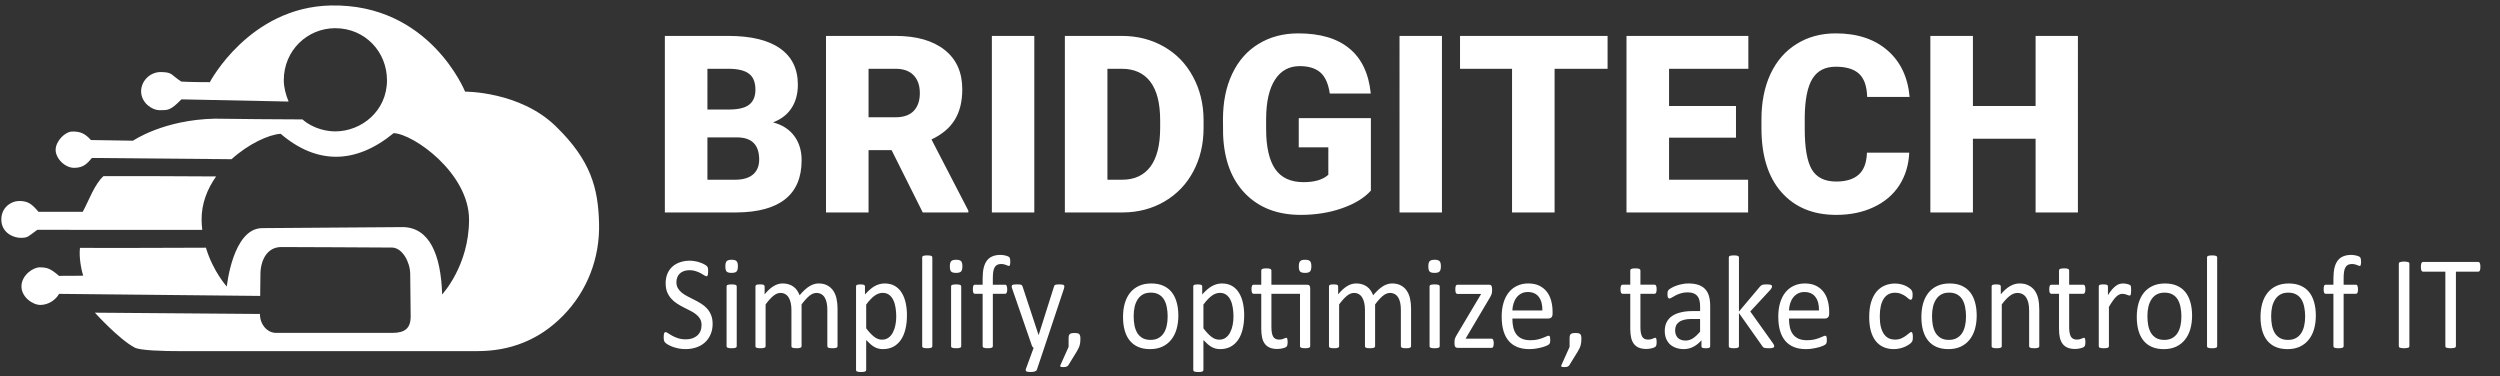
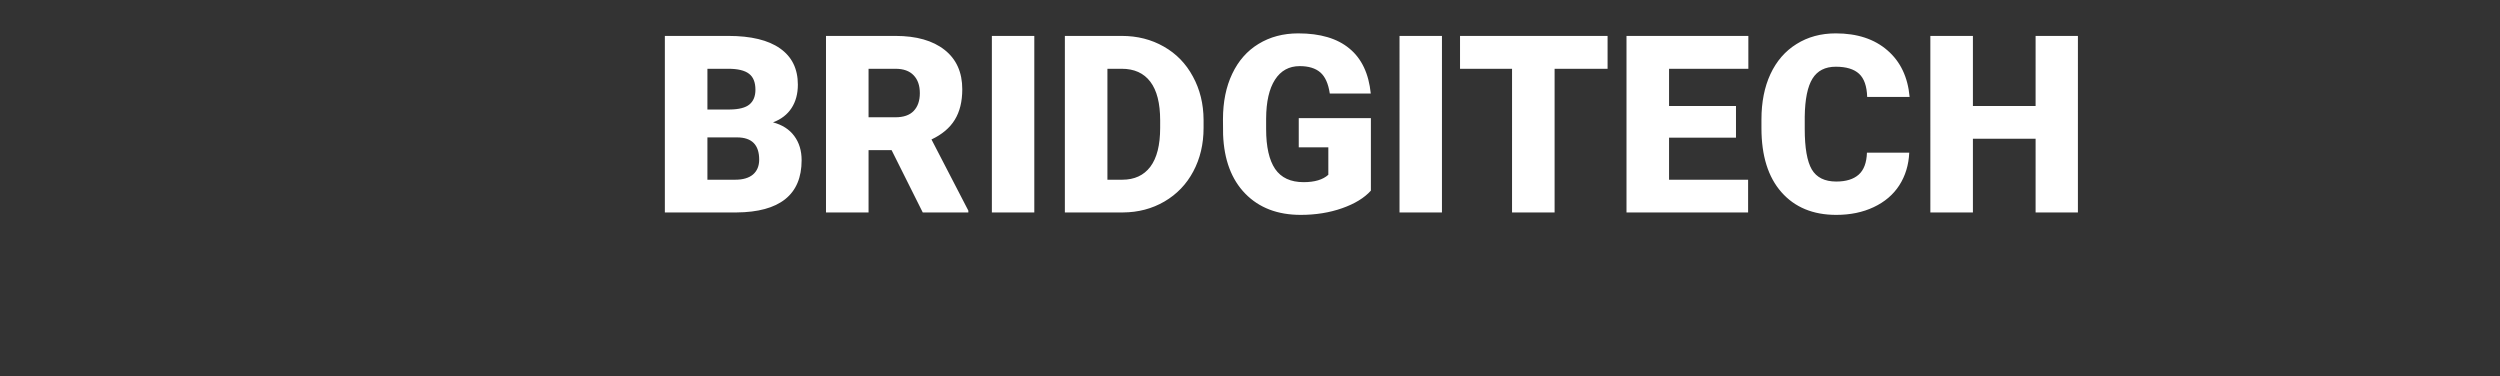
<svg xmlns="http://www.w3.org/2000/svg" xmlns:ns1="http://sodipodi.sourceforge.net/DTD/sodipodi-0.dtd" xmlns:ns2="http://www.inkscape.org/namespaces/inkscape" version="1.1" id="svg9" width="246" height="37" viewBox="0 0 246 37" ns1:docname="logowtagline-2024_246x37_R.svg" ns2:version="1.3.2 (091e20e, 2023-11-25, custom)" ns2:export-filename="logowtagline2024_264x43.png" ns2:export-xdpi="96" ns2:export-ydpi="96" xml:space="preserve">
  <rect x="0" y="0" width="246" height="37" fill="#333333" stroke="none" />
  <defs id="defs13">
    <linearGradient id="linearGradient1462" ns2:swatch="solid">
      <stop style="stop-color:#9d9d9d;stop-opacity:1;" offset="0" id="stop1460" />
    </linearGradient>
  </defs>
  <g ns2:groupmode="layer" id="layer2" ns2:label="cloud" style="display:inline;fill:#ffffff;fill-opacity:1" transform="translate(12.374,0.354)">
    <g id="g4124" transform="matrix(0.465,0,0,0.465,-33.653,-13.632)" style="fill:#ffffff;fill-opacity:1;stroke:none;stroke-width:1;stroke-dasharray:none">
-       <path id="path546" style="display:inline;fill:#ffffff;fill-opacity:1;stroke:none;stroke-width:1;stroke-linecap:butt;stroke-linejoin:miter;stroke-dasharray:none;stroke-opacity:0" d="m 115.798,29.713 c -17.307,0.346 -25.635,16.231 -25.635,16.231 0,0 -3.968,-1.91e-4 -6.023,-0.123 -2.24,-1.416 -1.765,-1.962 -4.245,-2.021 -2.48,-0.059 -4.371,2.026 -4.269,4.252 0.102,2.226 2.226,3.823 3.94,3.819 1.714,-0.004 2.226,0.112 4.587,-2.291 l 22.68,0.463 c -0.589,-1.429 -1.012,-2.961 -1.019,-4.51 0,-6.347 5.029,-11.013 10.878,-11.013 6.326,0 10.96,5.01 10.961,11.013 3.5e-4,6.524 -5.406,10.826 -10.961,10.826 -1.421,0 -4.426,-0.374 -6.934,-2.534 -5.494,-0.009 -13.364,-0.086 -18.52,-0.158 -10.929,0.23 -17.324,4.663 -17.324,4.663 L 65.013,58.189 c -1.362,-1.493 -2.355,-1.803 -3.916,-1.803 -1.561,0 -3.496,1.982 -3.561,3.799 -0.065,1.817 1.906,3.886 3.918,3.886 2.012,0 2.813,-0.977 3.754,-2.089 l 29.549,0.263 c 3.599,-3.257 7.873,-5.213 10.391,-5.378 7.623,6.501 15.811,6.508 23.922,-0.145 4.313,0.222 15.938,8.534 15.948,18.297 0.009,9.763 -5.695,15.839 -5.695,15.839 -0.255,-8.547 -2.749,-14.081 -8.187,-14.247 l -29.902,0.217 c -6.25,0.045 -7.476,12.366 -7.476,12.366 0,0 -2.899,-3.162 -4.424,-8.225 -3.81,0.015 -22.241,0.088 -26.651,0.034 -0.221,1.8 0.193,4.341 0.684,5.885 -2.845,0.073 -3.605,-0.018 -5.097,0.055 -1.928,-1.655 -2.588,-1.788 -4.058,-1.818 -1.47,-0.03 -3.87,1.69 -3.911,3.976 -0.041,2.286 2.365,3.996 4.025,3.979 1.66,-0.017 3.165,-1.009 3.944,-2.342 l 42.548,0.435 0.053,-4.559 c 0,-2.827 1.316,-5.854 4.527,-5.784 0,0 21.697,0.077 23.376,0.109 2.117,0.084 3.721,2.991 3.792,5.48 l 0.097,9.001 c 0.042,2.586 -1.201,3.55 -3.792,3.577 H 104.175 c -1.846,0 -3.403,-1.75 -3.403,-3.974 v -0.029 L 65.837,94.72 c 0,0 5.126,5.666 8.445,7.394 1.169,0.609 5.874,0.749 9.988,0.749 4.114,0 24.705,-0.01 62.53,-0.01 6.775,0 12.967,-2.248 18.106,-7.486 5.138,-5.238 7.809,-12.199 7.624,-19.538 -0.185,-7.339 -1.64,-13.293 -9.235,-20.63 -7.594,-7.337 -19.115,-7.254 -19.115,-7.254 0,0 -7.477,-18.648 -28.382,-18.23 z M 67.654,65.824 c -1.921,1.785 -3.024,5.031 -4.382,7.554 h -9.369 c -1.407,-1.677 -2.198,-2.241 -3.93,-2.292 -1.732,-0.052 -3.968,1.28 -3.93,3.981 0.039,2.701 2.476,3.819 4.111,3.819 1.635,0 1.593,-0.36 3.502,-1.697 l 34.907,0.01 c -0.078,-0.684 -0.137,-1.382 -0.145,-2.108 -0.036,-3.459 1.212,-6.567 3.077,-9.199 -7.936,-0.047 -17.28,-0.089 -23.84,-0.068 z" ns1:nodetypes="sccsscccccccccccsssccccsccccccccsssccccccccssccsssssscsssccsssccscss" />
      <path d="M 186.453,73.512 V 36.155 h 13.418 q 7.21,0 10.955,2.643 3.772,2.643 3.772,7.671 0,2.899 -1.334,4.952 -1.334,2.053 -3.925,3.028 2.925,0.77 4.49,2.874 1.565,2.104 1.565,5.131 0,5.491 -3.489,8.261 -3.464,2.745 -10.288,2.797 z m 9.006,-15.882 v 8.954 h 5.901 q 2.437,0 3.746,-1.103 1.308,-1.129 1.308,-3.156 0,-4.67 -4.644,-4.695 z m 0,-5.901 h 4.695 q 2.951,-0.026 4.208,-1.078 1.257,-1.052 1.257,-3.104 0,-2.36 -1.36,-3.387 -1.36,-1.052 -4.387,-1.052 h -4.413 z m 38.975,8.595 h -4.875 v 13.188 h -9.006 V 36.155 h 14.701 q 6.645,0 10.391,2.951 3.746,2.951 3.746,8.338 0,3.9 -1.591,6.466 -1.565,2.566 -4.926,4.156 l 7.8,15.061 v 0.385 h -9.647 z m -4.875,-6.953 h 5.696 q 2.566,0 3.849,-1.334 1.308,-1.36 1.308,-3.772 0,-2.412 -1.308,-3.772 -1.308,-1.385 -3.849,-1.385 h -5.696 z m 35.075,20.141 H 255.653 V 36.155 h 8.98 z m 6.467,0 V 36.155 h 12.033 q 4.952,0 8.903,2.258 3.951,2.232 6.158,6.337 2.232,4.079 2.258,9.159 v 1.719 q 0,5.131 -2.181,9.211 -2.155,4.054 -6.106,6.363 -3.925,2.283 -8.775,2.309 z m 9.006,-30.403 v 23.476 h 3.13 q 3.874,0 5.952,-2.745 2.078,-2.771 2.078,-8.21 V 54.013 q 0,-5.414 -2.078,-8.159 -2.078,-2.745 -6.055,-2.745 z m 55.754,25.785 q -2.078,2.309 -6.081,3.72 -4.002,1.411 -8.775,1.411 -7.338,0 -11.725,-4.49 -4.387,-4.49 -4.695,-12.495 l -0.026,-3.233 q 0,-5.516 1.95,-9.621 1.95,-4.131 5.568,-6.337 3.643,-2.232 8.415,-2.232 6.979,0 10.827,3.207 3.874,3.181 4.516,9.519 h -8.672 q -0.462,-3.13 -2.001,-4.464 -1.539,-1.334 -4.362,-1.334 -3.387,0 -5.234,2.874 -1.847,2.874 -1.873,8.21 v 2.258 q 0,5.593 1.899,8.415 1.924,2.797 6.029,2.797 3.515,0 5.234,-1.565 v -5.798 h -6.26 v -6.183 h 15.266 z m 15.037,4.618 h -8.98 V 36.155 h 8.98 z m 35.049,-30.403 h -11.212 v 30.403 h -9.006 V 43.108 h -11.007 v -6.953 h 31.224 z m 27.172,14.573 h -14.163 v 8.903 h 16.728 v 6.927 H 389.95 V 36.155 h 25.785 v 6.953 h -16.78 v 7.877 h 14.163 z m 36.665,3.181 q -0.18,3.9 -2.104,6.902 -1.924,2.976 -5.414,4.618 -3.464,1.642 -7.928,1.642 -7.364,0 -11.597,-4.798 -4.233,-4.798 -4.233,-13.547 v -1.847 q 0,-5.491 1.899,-9.596 1.924,-4.131 5.516,-6.363 3.592,-2.258 8.313,-2.258 6.799,0 10.93,3.592 4.131,3.566 4.695,9.852 h -8.98 q -0.103,-3.412 -1.719,-4.9 -1.616,-1.488 -4.926,-1.488 -3.361,0 -4.926,2.514 -1.565,2.514 -1.642,8.031 v 2.643 q 0,5.978 1.488,8.544 1.514,2.566 5.183,2.566 3.104,0 4.747,-1.462 1.642,-1.462 1.745,-4.644 z m 35.69,12.649 h -8.954 V 57.912 h -13.265 v 15.599 h -9.006 V 36.155 h 9.006 v 14.83 h 13.265 V 36.155 h 8.954 z" id="text1780" style="font-weight:900;font-size:52.545px;line-height:0;font-family:Roboto;-inkscape-font-specification:'Roboto, Heavy';letter-spacing:0.207px;word-spacing:0px;stroke-width:1.086" transform="scale(1,1)" aria-label="BRIDGITECH" />
    </g>
-     <path d="m 57.749,31.503 c 0,0.396 -0.069,0.749 -0.206,1.058 -0.133,0.309 -0.321,0.573 -0.563,0.79 -0.238,0.213 -0.52,0.375 -0.847,0.483 -0.323,0.109 -0.671,0.163 -1.046,0.163 -0.262,0 -0.506,-0.024 -0.732,-0.072 -0.222,-0.048 -0.421,-0.107 -0.599,-0.176 -0.173,-0.07 -0.321,-0.142 -0.442,-0.216 -0.117,-0.074 -0.2,-0.137 -0.248,-0.189 -0.044,-0.052 -0.079,-0.118 -0.103,-0.196 -0.02,-0.083 -0.03,-0.192 -0.03,-0.327 0,-0.096 0.004,-0.174 0.012,-0.235 0.008,-0.065 0.02,-0.118 0.036,-0.157 0.016,-0.039 0.036,-0.065 0.06,-0.078 0.024,-0.017 0.052,-0.026 0.085,-0.026 0.056,0 0.135,0.037 0.236,0.111 0.105,0.074 0.238,0.155 0.399,0.242 0.161,0.087 0.355,0.17 0.581,0.248 0.23,0.074 0.494,0.111 0.792,0.111 0.226,0 0.431,-0.033 0.617,-0.098 0.19,-0.065 0.351,-0.157 0.484,-0.274 0.137,-0.122 0.242,-0.27 0.315,-0.444 0.073,-0.174 0.109,-0.372 0.109,-0.594 0,-0.24 -0.05,-0.444 -0.151,-0.614 -0.101,-0.17 -0.234,-0.318 -0.399,-0.444 -0.165,-0.131 -0.355,-0.248 -0.569,-0.353 -0.21,-0.109 -0.425,-0.218 -0.647,-0.327 -0.222,-0.113 -0.438,-0.237 -0.647,-0.372 -0.21,-0.135 -0.397,-0.294 -0.563,-0.477 -0.165,-0.183 -0.3,-0.396 -0.405,-0.64 -0.101,-0.248 -0.151,-0.544 -0.151,-0.888 0,-0.353 0.058,-0.666 0.175,-0.941 0.121,-0.279 0.286,-0.512 0.496,-0.699 0.214,-0.187 0.466,-0.329 0.756,-0.425 0.294,-0.1 0.611,-0.15 0.95,-0.15 0.173,0 0.347,0.017 0.52,0.052 0.177,0.03 0.343,0.074 0.496,0.131 0.157,0.052 0.296,0.113 0.417,0.183 0.121,0.065 0.2,0.12 0.236,0.163 0.04,0.039 0.067,0.072 0.079,0.098 0.012,0.022 0.022,0.052 0.03,0.091 0.008,0.035 0.014,0.078 0.018,0.131 0.004,0.052 0.006,0.12 0.006,0.202 0,0.078 -0.004,0.148 -0.012,0.209 -0.004,0.061 -0.012,0.113 -0.024,0.157 -0.012,0.039 -0.03,0.07 -0.054,0.091 -0.02,0.017 -0.044,0.026 -0.073,0.026 -0.044,0 -0.115,-0.03 -0.212,-0.091 -0.093,-0.061 -0.208,-0.128 -0.345,-0.202 -0.137,-0.078 -0.3,-0.148 -0.49,-0.209 -0.185,-0.065 -0.395,-0.098 -0.629,-0.098 -0.218,0 -0.407,0.033 -0.569,0.098 -0.161,0.061 -0.294,0.144 -0.399,0.248 -0.105,0.105 -0.183,0.229 -0.236,0.372 -0.052,0.144 -0.079,0.296 -0.079,0.457 0,0.235 0.05,0.438 0.151,0.607 0.101,0.17 0.234,0.32 0.399,0.451 0.169,0.131 0.361,0.25 0.575,0.359 0.214,0.109 0.431,0.22 0.653,0.333 0.222,0.109 0.44,0.231 0.653,0.366 0.214,0.131 0.403,0.287 0.569,0.47 0.169,0.179 0.304,0.392 0.405,0.64 0.105,0.244 0.157,0.533 0.157,0.869 z m 2.371,2.208 c 0,0.035 -0.008,0.065 -0.024,0.091 -0.016,0.022 -0.042,0.041 -0.079,0.059 -0.036,0.017 -0.087,0.03 -0.151,0.039 -0.065,0.009 -0.147,0.013 -0.248,0.013 -0.097,0 -0.177,-0.004 -0.242,-0.013 -0.065,-0.009 -0.117,-0.022 -0.157,-0.039 -0.036,-0.017 -0.062,-0.037 -0.079,-0.059 -0.012,-0.026 -0.018,-0.057 -0.018,-0.091 v -5.879 c 0,-0.03 0.006,-0.059 0.018,-0.085 0.016,-0.026 0.042,-0.048 0.079,-0.065 0.04,-0.017 0.093,-0.03 0.157,-0.039 0.065,-0.009 0.145,-0.013 0.242,-0.013 0.101,0 0.183,0.004 0.248,0.013 0.065,0.009 0.115,0.022 0.151,0.039 0.036,0.017 0.062,0.039 0.079,0.065 0.016,0.026 0.024,0.054 0.024,0.085 z m 0.115,-7.865 c 0,0.253 -0.044,0.425 -0.133,0.516 -0.089,0.091 -0.252,0.137 -0.49,0.137 -0.234,0 -0.395,-0.044 -0.484,-0.131 -0.085,-0.091 -0.127,-0.261 -0.127,-0.509 0,-0.253 0.044,-0.425 0.133,-0.516 0.089,-0.091 0.252,-0.137 0.49,-0.137 0.234,0 0.393,0.046 0.478,0.137 0.089,0.087 0.133,0.255 0.133,0.503 z m 9.805,7.865 c 0,0.035 -0.008,0.065 -0.024,0.091 -0.016,0.022 -0.042,0.041 -0.079,0.059 -0.036,0.017 -0.087,0.03 -0.151,0.039 -0.065,0.009 -0.145,0.013 -0.242,0.013 -0.101,0 -0.183,-0.004 -0.248,-0.013 -0.065,-0.009 -0.117,-0.022 -0.157,-0.039 -0.036,-0.017 -0.062,-0.037 -0.079,-0.059 -0.016,-0.026 -0.024,-0.057 -0.024,-0.091 v -3.573 c 0,-0.248 -0.02,-0.475 -0.06,-0.679 -0.04,-0.205 -0.105,-0.381 -0.194,-0.529 -0.089,-0.148 -0.202,-0.261 -0.339,-0.34 -0.137,-0.078 -0.298,-0.118 -0.484,-0.118 -0.23,0 -0.462,0.096 -0.696,0.287 -0.23,0.192 -0.484,0.472 -0.762,0.843 v 4.109 c 0,0.035 -0.008,0.065 -0.024,0.091 -0.016,0.022 -0.044,0.041 -0.085,0.059 -0.036,0.017 -0.087,0.03 -0.151,0.039 -0.065,0.009 -0.145,0.013 -0.242,0.013 -0.093,0 -0.173,-0.004 -0.242,-0.013 -0.065,-0.009 -0.117,-0.022 -0.157,-0.039 -0.036,-0.017 -0.062,-0.037 -0.079,-0.059 -0.012,-0.026 -0.018,-0.057 -0.018,-0.091 v -3.573 c 0,-0.248 -0.022,-0.475 -0.067,-0.679 -0.044,-0.205 -0.111,-0.381 -0.2,-0.529 -0.089,-0.148 -0.202,-0.261 -0.339,-0.34 -0.133,-0.078 -0.292,-0.118 -0.478,-0.118 -0.23,0 -0.462,0.096 -0.696,0.287 -0.234,0.192 -0.488,0.472 -0.762,0.843 v 4.109 c 0,0.035 -0.008,0.065 -0.024,0.091 -0.016,0.022 -0.042,0.041 -0.079,0.059 -0.036,0.017 -0.087,0.03 -0.151,0.039 -0.065,0.009 -0.147,0.013 -0.248,0.013 -0.097,0 -0.177,-0.004 -0.242,-0.013 -0.065,-0.009 -0.117,-0.022 -0.157,-0.039 -0.036,-0.017 -0.062,-0.037 -0.079,-0.059 -0.012,-0.026 -0.018,-0.057 -0.018,-0.091 v -5.879 c 0,-0.035 0.006,-0.063 0.018,-0.085 0.012,-0.026 0.036,-0.048 0.073,-0.065 0.036,-0.022 0.083,-0.035 0.139,-0.039 0.056,-0.009 0.131,-0.013 0.224,-0.013 0.089,0 0.161,0.004 0.218,0.013 0.06,0.004 0.107,0.017 0.139,0.039 0.032,0.017 0.054,0.039 0.067,0.065 0.016,0.022 0.024,0.05 0.024,0.085 v 0.777 c 0.306,-0.37 0.603,-0.64 0.889,-0.81 0.29,-0.174 0.583,-0.261 0.877,-0.261 0.226,0 0.427,0.028 0.605,0.085 0.181,0.057 0.341,0.137 0.478,0.242 0.137,0.1 0.254,0.222 0.351,0.366 0.097,0.139 0.177,0.296 0.242,0.47 0.181,-0.213 0.353,-0.394 0.514,-0.542 0.165,-0.148 0.323,-0.268 0.472,-0.359 0.153,-0.091 0.3,-0.157 0.442,-0.196 0.145,-0.044 0.29,-0.065 0.435,-0.065 0.351,0 0.645,0.068 0.883,0.202 0.238,0.131 0.429,0.307 0.575,0.529 0.149,0.222 0.254,0.483 0.315,0.784 0.065,0.296 0.097,0.61 0.097,0.941 z m 6.829,-3.031 c 0,0.514 -0.052,0.975 -0.157,1.385 -0.101,0.409 -0.252,0.758 -0.454,1.045 -0.198,0.283 -0.444,0.503 -0.738,0.66 -0.294,0.152 -0.631,0.229 -1.01,0.229 -0.161,0 -0.31,-0.017 -0.448,-0.052 -0.137,-0.035 -0.272,-0.089 -0.405,-0.163 -0.129,-0.074 -0.258,-0.168 -0.387,-0.281 -0.129,-0.113 -0.266,-0.246 -0.411,-0.398 v 2.939 c 0,0.035 -0.008,0.065 -0.024,0.091 -0.016,0.026 -0.042,0.048 -0.079,0.065 -0.036,0.017 -0.087,0.03 -0.151,0.039 -0.065,0.009 -0.147,0.013 -0.248,0.013 -0.097,0 -0.177,-0.004 -0.242,-0.013 -0.065,-0.009 -0.117,-0.022 -0.157,-0.039 -0.036,-0.017 -0.062,-0.039 -0.079,-0.065 -0.012,-0.026 -0.018,-0.057 -0.018,-0.091 v -8.211 c 0,-0.039 0.006,-0.07 0.018,-0.091 0.012,-0.026 0.036,-0.048 0.073,-0.065 0.036,-0.017 0.083,-0.028 0.139,-0.033 0.056,-0.009 0.125,-0.013 0.206,-0.013 0.085,0 0.153,0.004 0.206,0.013 0.056,0.004 0.103,0.015 0.139,0.033 0.036,0.017 0.06,0.039 0.073,0.065 0.016,0.022 0.024,0.052 0.024,0.091 v 0.79 c 0.165,-0.183 0.325,-0.342 0.478,-0.477 0.153,-0.135 0.306,-0.246 0.46,-0.333 0.157,-0.091 0.317,-0.159 0.478,-0.202 0.165,-0.048 0.339,-0.072 0.52,-0.072 0.395,0 0.732,0.083 1.01,0.248 0.278,0.165 0.504,0.392 0.677,0.679 0.177,0.287 0.306,0.623 0.387,1.006 0.081,0.379 0.121,0.782 0.121,1.208 z m -1.052,0.124 c 0,-0.3 -0.022,-0.59 -0.067,-0.869 -0.04,-0.283 -0.113,-0.533 -0.218,-0.751 -0.101,-0.218 -0.238,-0.392 -0.411,-0.523 -0.173,-0.131 -0.389,-0.196 -0.647,-0.196 -0.129,0 -0.256,0.022 -0.381,0.065 -0.125,0.039 -0.252,0.105 -0.381,0.196 -0.129,0.087 -0.264,0.205 -0.405,0.353 -0.141,0.144 -0.29,0.322 -0.448,0.536 v 2.338 c 0.274,0.361 0.534,0.638 0.78,0.83 0.246,0.192 0.504,0.287 0.774,0.287 0.25,0 0.464,-0.065 0.641,-0.196 0.181,-0.131 0.327,-0.305 0.435,-0.523 0.113,-0.218 0.196,-0.462 0.248,-0.732 0.052,-0.27 0.079,-0.542 0.079,-0.817 z m 3.551,2.907 c 0,0.035 -0.008,0.065 -0.024,0.091 -0.016,0.022 -0.042,0.041 -0.079,0.059 -0.036,0.017 -0.087,0.03 -0.151,0.039 -0.065,0.009 -0.147,0.013 -0.248,0.013 -0.097,0 -0.177,-0.004 -0.242,-0.013 -0.065,-0.009 -0.117,-0.022 -0.157,-0.039 -0.036,-0.017 -0.062,-0.037 -0.079,-0.059 -0.012,-0.026 -0.018,-0.057 -0.018,-0.091 v -8.727 c 0,-0.035 0.006,-0.065 0.018,-0.091 0.016,-0.026 0.042,-0.048 0.079,-0.065 0.04,-0.017 0.093,-0.03 0.157,-0.039 0.065,-0.009 0.145,-0.013 0.242,-0.013 0.101,0 0.183,0.004 0.248,0.013 0.065,0.009 0.115,0.022 0.151,0.039 0.036,0.017 0.062,0.039 0.079,0.065 0.016,0.026 0.024,0.057 0.024,0.091 z m 2.843,0 c 0,0.035 -0.008,0.065 -0.024,0.091 -0.016,0.022 -0.042,0.041 -0.079,0.059 -0.036,0.017 -0.087,0.03 -0.151,0.039 -0.065,0.009 -0.147,0.013 -0.248,0.013 -0.097,0 -0.177,-0.004 -0.242,-0.013 -0.065,-0.009 -0.117,-0.022 -0.157,-0.039 -0.036,-0.017 -0.062,-0.037 -0.079,-0.059 -0.012,-0.026 -0.018,-0.057 -0.018,-0.091 v -5.879 c 0,-0.03 0.006,-0.059 0.018,-0.085 0.016,-0.026 0.042,-0.048 0.079,-0.065 0.04,-0.017 0.093,-0.03 0.157,-0.039 0.065,-0.009 0.145,-0.013 0.242,-0.013 0.101,0 0.183,0.004 0.248,0.013 0.065,0.009 0.115,0.022 0.151,0.039 0.036,0.017 0.062,0.039 0.079,0.065 0.016,0.026 0.024,0.054 0.024,0.085 z m 0.115,-7.865 c 0,0.253 -0.044,0.425 -0.133,0.516 -0.089,0.091 -0.252,0.137 -0.49,0.137 -0.234,0 -0.395,-0.044 -0.484,-0.131 -0.085,-0.091 -0.127,-0.261 -0.127,-0.509 0,-0.253 0.044,-0.425 0.133,-0.516 0.089,-0.091 0.252,-0.137 0.49,-0.137 0.234,0 0.393,0.046 0.478,0.137 0.089,0.087 0.133,0.255 0.133,0.503 z m 4.712,-0.431 c 0,0.083 -0.004,0.15 -0.012,0.202 -0.008,0.048 -0.018,0.087 -0.03,0.118 -0.008,0.03 -0.02,0.052 -0.036,0.065 -0.016,0.009 -0.036,0.013 -0.061,0.013 -0.028,0 -0.065,-0.009 -0.109,-0.026 -0.04,-0.022 -0.091,-0.044 -0.151,-0.065 -0.06,-0.026 -0.133,-0.048 -0.218,-0.065 -0.081,-0.022 -0.175,-0.033 -0.284,-0.033 -0.149,0 -0.276,0.026 -0.381,0.078 -0.105,0.052 -0.19,0.135 -0.254,0.248 -0.065,0.109 -0.111,0.253 -0.139,0.431 -0.028,0.174 -0.042,0.388 -0.042,0.64 v 0.64 h 1.216 c 0.032,0 0.058,0.009 0.079,0.026 0.024,0.013 0.044,0.039 0.061,0.078 0.02,0.035 0.034,0.081 0.042,0.137 0.012,0.057 0.018,0.126 0.018,0.209 0,0.157 -0.018,0.27 -0.054,0.34 -0.036,0.07 -0.085,0.105 -0.145,0.105 h -1.216 v 5.154 c 0,0.035 -0.008,0.065 -0.024,0.091 -0.016,0.022 -0.044,0.041 -0.085,0.059 -0.036,0.017 -0.087,0.03 -0.151,0.039 -0.065,0.009 -0.145,0.013 -0.242,0.013 -0.097,0 -0.177,-0.004 -0.242,-0.013 -0.065,-0.009 -0.117,-0.022 -0.157,-0.039 -0.036,-0.017 -0.062,-0.037 -0.079,-0.059 -0.016,-0.026 -0.024,-0.057 -0.024,-0.091 v -5.154 h -0.768 c -0.065,0 -0.113,-0.035 -0.145,-0.105 -0.032,-0.07 -0.048,-0.183 -0.048,-0.34 0,-0.083 0.004,-0.152 0.012,-0.209 0.008,-0.057 0.02,-0.102 0.036,-0.137 0.016,-0.039 0.036,-0.065 0.06,-0.078 0.024,-0.017 0.052,-0.026 0.085,-0.026 h 0.768 v -0.607 c 0,-0.409 0.034,-0.76 0.103,-1.052 0.073,-0.296 0.181,-0.538 0.327,-0.725 0.145,-0.187 0.327,-0.324 0.544,-0.412 0.222,-0.091 0.482,-0.137 0.78,-0.137 0.141,0 0.278,0.015 0.411,0.046 0.133,0.026 0.236,0.057 0.308,0.091 0.073,0.03 0.121,0.059 0.145,0.085 0.024,0.026 0.044,0.061 0.061,0.105 0.016,0.039 0.026,0.089 0.03,0.15 0.008,0.057 0.012,0.126 0.012,0.209 z m 3.339,8.459 -0.726,2.162 c -0.024,0.07 -0.087,0.122 -0.188,0.157 -0.097,0.039 -0.246,0.059 -0.448,0.059 -0.105,0 -0.19,-0.006 -0.254,-0.02 -0.065,-0.009 -0.115,-0.026 -0.151,-0.052 -0.032,-0.026 -0.05,-0.061 -0.054,-0.105 -0.004,-0.044 0.006,-0.096 0.03,-0.157 l 0.75,-2.045 c -0.036,-0.017 -0.071,-0.046 -0.103,-0.085 -0.032,-0.039 -0.054,-0.081 -0.067,-0.124 L 87.224,28.047 c -0.032,-0.091 -0.048,-0.163 -0.048,-0.216 0,-0.052 0.016,-0.094 0.048,-0.124 0.032,-0.03 0.085,-0.05 0.157,-0.059 0.073,-0.013 0.169,-0.02 0.29,-0.02 0.121,0 0.216,0.004 0.284,0.013 0.069,0.004 0.123,0.015 0.163,0.033 0.04,0.017 0.069,0.044 0.085,0.078 0.02,0.03 0.04,0.074 0.06,0.131 l 1.554,4.716 h 0.018 l 1.5,-4.742 c 0.024,-0.083 0.052,-0.135 0.085,-0.157 0.036,-0.026 0.089,-0.044 0.157,-0.052 0.069,-0.013 0.167,-0.02 0.296,-0.02 0.113,0 0.206,0.006 0.278,0.02 0.073,0.009 0.125,0.028 0.157,0.059 0.036,0.03 0.054,0.072 0.054,0.124 0,0.052 -0.012,0.118 -0.036,0.196 z m 3.563,-0.934 c 0,0.135 -0.006,0.259 -0.018,0.372 -0.012,0.113 -0.032,0.22 -0.061,0.32 -0.028,0.1 -0.067,0.198 -0.115,0.294 -0.044,0.1 -0.101,0.205 -0.169,0.314 l -0.829,1.346 c -0.02,0.03 -0.044,0.057 -0.073,0.078 -0.024,0.022 -0.056,0.041 -0.097,0.059 -0.036,0.017 -0.081,0.028 -0.133,0.033 -0.048,0.009 -0.111,0.013 -0.188,0.013 -0.069,0 -0.127,-0.004 -0.175,-0.013 -0.044,-0.004 -0.077,-0.015 -0.097,-0.033 -0.02,-0.013 -0.032,-0.033 -0.036,-0.059 0,-0.026 0.008,-0.057 0.024,-0.091 l 0.804,-1.796 v -0.836 c 0,-0.118 0.01,-0.211 0.03,-0.281 0.024,-0.07 0.06,-0.122 0.109,-0.157 0.048,-0.035 0.109,-0.059 0.181,-0.072 0.073,-0.013 0.161,-0.02 0.266,-0.02 0.101,0 0.188,0.006 0.26,0.02 0.073,0.013 0.131,0.037 0.175,0.072 0.048,0.035 0.083,0.087 0.103,0.157 0.024,0.07 0.036,0.163 0.036,0.281 z m 9.635,-2.234 c 0,0.479 -0.059,0.921 -0.175,1.326 -0.117,0.401 -0.292,0.747 -0.526,1.039 -0.23,0.292 -0.52,0.52 -0.871,0.686 -0.347,0.161 -0.75,0.242 -1.21,0.242 -0.448,0 -0.839,-0.072 -1.173,-0.216 -0.331,-0.144 -0.607,-0.353 -0.829,-0.627 -0.222,-0.274 -0.387,-0.607 -0.496,-0.999 -0.109,-0.392 -0.163,-0.836 -0.163,-1.333 0,-0.479 0.056,-0.919 0.169,-1.319 0.117,-0.405 0.29,-0.753 0.52,-1.045 0.234,-0.292 0.524,-0.518 0.871,-0.679 0.347,-0.161 0.752,-0.242 1.216,-0.242 0.448,0 0.837,0.072 1.167,0.216 0.335,0.144 0.613,0.353 0.835,0.627 0.222,0.274 0.387,0.607 0.496,0.999 0.113,0.392 0.169,0.834 0.169,1.326 z m -1.052,0.072 c 0,-0.318 -0.028,-0.618 -0.085,-0.901 -0.052,-0.283 -0.141,-0.531 -0.266,-0.745 -0.125,-0.213 -0.294,-0.381 -0.508,-0.503 -0.214,-0.126 -0.48,-0.189 -0.798,-0.189 -0.294,0 -0.548,0.057 -0.762,0.17 -0.21,0.113 -0.383,0.274 -0.52,0.483 -0.137,0.205 -0.24,0.449 -0.308,0.732 -0.065,0.283 -0.097,0.592 -0.097,0.928 0,0.322 0.026,0.625 0.079,0.908 0.056,0.283 0.147,0.531 0.272,0.745 0.129,0.209 0.3,0.377 0.514,0.503 0.214,0.122 0.48,0.183 0.798,0.183 0.29,0 0.542,-0.057 0.756,-0.17 0.214,-0.113 0.389,-0.272 0.526,-0.477 0.137,-0.205 0.238,-0.449 0.302,-0.732 0.065,-0.283 0.097,-0.594 0.097,-0.934 z m 7.53,-0.098 c 0,0.514 -0.052,0.975 -0.157,1.385 -0.101,0.409 -0.252,0.758 -0.454,1.045 -0.198,0.283 -0.444,0.503 -0.738,0.66 -0.294,0.152 -0.631,0.229 -1.01,0.229 -0.161,0 -0.31,-0.017 -0.448,-0.052 -0.137,-0.035 -0.272,-0.089 -0.405,-0.163 -0.129,-0.074 -0.258,-0.168 -0.387,-0.281 -0.129,-0.113 -0.266,-0.246 -0.411,-0.398 v 2.939 c 0,0.035 -0.008,0.065 -0.024,0.091 -0.016,0.026 -0.042,0.048 -0.079,0.065 -0.036,0.017 -0.087,0.03 -0.151,0.039 -0.065,0.009 -0.147,0.013 -0.248,0.013 -0.097,0 -0.177,-0.004 -0.242,-0.013 -0.065,-0.009 -0.117,-0.022 -0.157,-0.039 -0.036,-0.017 -0.062,-0.039 -0.079,-0.065 -0.012,-0.026 -0.018,-0.057 -0.018,-0.091 v -8.211 c 0,-0.039 0.006,-0.07 0.018,-0.091 0.012,-0.026 0.036,-0.048 0.073,-0.065 0.036,-0.017 0.083,-0.028 0.139,-0.033 0.056,-0.009 0.125,-0.013 0.206,-0.013 0.085,0 0.153,0.004 0.206,0.013 0.056,0.004 0.103,0.015 0.139,0.033 0.036,0.017 0.06,0.039 0.073,0.065 0.016,0.022 0.024,0.052 0.024,0.091 v 0.79 c 0.165,-0.183 0.325,-0.342 0.478,-0.477 0.153,-0.135 0.306,-0.246 0.46,-0.333 0.157,-0.091 0.317,-0.159 0.478,-0.202 0.165,-0.048 0.339,-0.072 0.52,-0.072 0.395,0 0.732,0.083 1.01,0.248 0.278,0.165 0.504,0.392 0.677,0.679 0.177,0.287 0.306,0.623 0.387,1.006 0.081,0.379 0.121,0.782 0.121,1.208 z m -1.052,0.124 c 0,-0.3 -0.022,-0.59 -0.067,-0.869 -0.04,-0.283 -0.113,-0.533 -0.218,-0.751 -0.101,-0.218 -0.238,-0.392 -0.411,-0.523 -0.173,-0.131 -0.389,-0.196 -0.647,-0.196 -0.129,0 -0.256,0.022 -0.381,0.065 -0.125,0.039 -0.252,0.105 -0.381,0.196 -0.129,0.087 -0.264,0.205 -0.405,0.353 -0.141,0.144 -0.29,0.322 -0.448,0.536 v 2.338 c 0.274,0.361 0.534,0.638 0.78,0.83 0.246,0.192 0.504,0.287 0.774,0.287 0.25,0 0.464,-0.065 0.641,-0.196 0.181,-0.131 0.327,-0.305 0.435,-0.523 0.113,-0.218 0.196,-0.462 0.248,-0.732 0.052,-0.27 0.079,-0.542 0.079,-0.817 z m 7.234,-3.142 c 0.121,0 0.204,0.03 0.248,0.091 0.044,0.057 0.067,0.142 0.067,0.255 v 5.702 c 0,0.035 -0.008,0.065 -0.024,0.091 -0.016,0.022 -0.044,0.041 -0.085,0.059 -0.036,0.017 -0.087,0.03 -0.151,0.039 -0.065,0.009 -0.143,0.013 -0.236,0.013 -0.101,0 -0.183,-0.004 -0.248,-0.013 -0.065,-0.009 -0.117,-0.022 -0.157,-0.039 -0.036,-0.017 -0.062,-0.037 -0.079,-0.059 -0.016,-0.026 -0.024,-0.057 -0.024,-0.091 V 28.557 h -2.813 v 3.279 c 0,0.405 0.054,0.712 0.163,0.921 0.113,0.205 0.313,0.307 0.599,0.307 0.093,0 0.175,-0.009 0.248,-0.026 0.073,-0.022 0.137,-0.044 0.194,-0.065 0.056,-0.022 0.105,-0.041 0.145,-0.059 0.04,-0.022 0.077,-0.033 0.109,-0.033 0.02,0 0.038,0.006 0.054,0.02 0.02,0.009 0.034,0.028 0.042,0.059 0.012,0.03 0.022,0.072 0.03,0.124 0.008,0.052 0.012,0.118 0.012,0.196 0,0.126 -0.008,0.226 -0.024,0.3 -0.016,0.07 -0.04,0.124 -0.073,0.163 -0.032,0.035 -0.081,0.067 -0.145,0.098 -0.065,0.03 -0.139,0.054 -0.224,0.072 -0.081,0.022 -0.167,0.039 -0.26,0.052 -0.093,0.013 -0.185,0.02 -0.278,0.02 -0.282,0 -0.524,-0.039 -0.726,-0.118 -0.202,-0.083 -0.367,-0.205 -0.496,-0.366 -0.129,-0.165 -0.224,-0.372 -0.284,-0.621 -0.056,-0.253 -0.085,-0.549 -0.085,-0.888 v -3.436 h -0.762 c -0.06,0 -0.109,-0.035 -0.145,-0.105 -0.036,-0.07 -0.054,-0.183 -0.054,-0.34 0,-0.083 0.004,-0.152 0.012,-0.209 0.012,-0.057 0.026,-0.102 0.042,-0.137 0.016,-0.039 0.036,-0.065 0.06,-0.078 0.028,-0.017 0.059,-0.026 0.091,-0.026 h 0.756 v -1.398 c 0,-0.03 0.006,-0.059 0.018,-0.085 0.016,-0.026 0.042,-0.048 0.079,-0.065 0.04,-0.022 0.093,-0.037 0.157,-0.046 0.065,-0.009 0.145,-0.013 0.242,-0.013 0.101,0 0.183,0.004 0.248,0.013 0.065,0.009 0.115,0.024 0.151,0.046 0.036,0.017 0.062,0.039 0.079,0.065 0.016,0.026 0.024,0.054 0.024,0.085 v 1.398 z m 0.429,-1.816 c 0,0.253 -0.044,0.425 -0.133,0.516 -0.089,0.091 -0.252,0.137 -0.49,0.137 -0.234,0 -0.395,-0.044 -0.484,-0.131 -0.085,-0.091 -0.127,-0.261 -0.127,-0.509 0,-0.253 0.044,-0.425 0.133,-0.516 0.089,-0.091 0.252,-0.137 0.49,-0.137 0.234,0 0.393,0.046 0.478,0.137 0.089,0.087 0.133,0.255 0.133,0.503 z m 9.811,7.865 c 0,0.035 -0.008,0.065 -0.024,0.091 -0.016,0.022 -0.042,0.041 -0.079,0.059 -0.036,0.017 -0.087,0.03 -0.151,0.039 -0.065,0.009 -0.145,0.013 -0.242,0.013 -0.101,0 -0.183,-0.004 -0.248,-0.013 -0.065,-0.009 -0.117,-0.022 -0.157,-0.039 -0.036,-0.017 -0.062,-0.037 -0.079,-0.059 -0.016,-0.026 -0.024,-0.057 -0.024,-0.091 v -3.573 c 0,-0.248 -0.02,-0.475 -0.06,-0.679 -0.04,-0.205 -0.105,-0.381 -0.194,-0.529 -0.089,-0.148 -0.202,-0.261 -0.339,-0.34 -0.137,-0.078 -0.298,-0.118 -0.484,-0.118 -0.23,0 -0.462,0.096 -0.696,0.287 -0.23,0.192 -0.484,0.472 -0.762,0.843 v 4.109 c 0,0.035 -0.008,0.065 -0.024,0.091 -0.016,0.022 -0.044,0.041 -0.085,0.059 -0.036,0.017 -0.087,0.03 -0.151,0.039 -0.065,0.009 -0.145,0.013 -0.242,0.013 -0.093,0 -0.173,-0.004 -0.242,-0.013 -0.065,-0.009 -0.117,-0.022 -0.157,-0.039 -0.036,-0.017 -0.062,-0.037 -0.079,-0.059 -0.012,-0.026 -0.018,-0.057 -0.018,-0.091 v -3.573 c 0,-0.248 -0.022,-0.475 -0.067,-0.679 -0.044,-0.205 -0.111,-0.381 -0.2,-0.529 -0.089,-0.148 -0.202,-0.261 -0.339,-0.34 -0.133,-0.078 -0.292,-0.118 -0.478,-0.118 -0.23,0 -0.462,0.096 -0.696,0.287 -0.234,0.192 -0.488,0.472 -0.762,0.843 v 4.109 c 0,0.035 -0.008,0.065 -0.024,0.091 -0.016,0.022 -0.042,0.041 -0.079,0.059 -0.036,0.017 -0.087,0.03 -0.151,0.039 -0.065,0.009 -0.147,0.013 -0.248,0.013 -0.097,0 -0.177,-0.004 -0.242,-0.013 -0.065,-0.009 -0.117,-0.022 -0.157,-0.039 -0.036,-0.017 -0.062,-0.037 -0.079,-0.059 -0.012,-0.026 -0.018,-0.057 -0.018,-0.091 v -5.879 c 0,-0.035 0.006,-0.063 0.018,-0.085 0.012,-0.026 0.036,-0.048 0.073,-0.065 0.036,-0.022 0.083,-0.035 0.139,-0.039 0.056,-0.009 0.131,-0.013 0.224,-0.013 0.089,0 0.161,0.004 0.218,0.013 0.06,0.004 0.107,0.017 0.139,0.039 0.032,0.017 0.054,0.039 0.067,0.065 0.016,0.022 0.024,0.05 0.024,0.085 v 0.777 c 0.306,-0.37 0.603,-0.64 0.889,-0.81 0.29,-0.174 0.583,-0.261 0.877,-0.261 0.226,0 0.427,0.028 0.605,0.085 0.181,0.057 0.341,0.137 0.478,0.242 0.137,0.1 0.254,0.222 0.351,0.366 0.097,0.139 0.177,0.296 0.242,0.47 0.181,-0.213 0.353,-0.394 0.514,-0.542 0.165,-0.148 0.323,-0.268 0.472,-0.359 0.153,-0.091 0.3,-0.157 0.442,-0.196 0.145,-0.044 0.29,-0.065 0.435,-0.065 0.351,0 0.645,0.068 0.883,0.202 0.238,0.131 0.429,0.307 0.575,0.529 0.149,0.222 0.254,0.483 0.315,0.784 0.065,0.296 0.097,0.61 0.097,0.941 z m 2.819,0 c 0,0.035 -0.008,0.065 -0.024,0.091 -0.016,0.022 -0.042,0.041 -0.079,0.059 -0.036,0.017 -0.087,0.03 -0.151,0.039 -0.065,0.009 -0.147,0.013 -0.248,0.013 -0.097,0 -0.177,-0.004 -0.242,-0.013 -0.065,-0.009 -0.117,-0.022 -0.157,-0.039 -0.036,-0.017 -0.062,-0.037 -0.079,-0.059 -0.012,-0.026 -0.018,-0.057 -0.018,-0.091 v -5.879 c 0,-0.03 0.006,-0.059 0.018,-0.085 0.016,-0.026 0.042,-0.048 0.079,-0.065 0.04,-0.017 0.093,-0.03 0.157,-0.039 0.065,-0.009 0.145,-0.013 0.242,-0.013 0.101,0 0.183,0.004 0.248,0.013 0.065,0.009 0.115,0.022 0.151,0.039 0.036,0.017 0.062,0.039 0.079,0.065 0.016,0.026 0.024,0.054 0.024,0.085 z m 0.115,-7.865 c 0,0.253 -0.044,0.425 -0.133,0.516 -0.089,0.091 -0.252,0.137 -0.49,0.137 -0.234,0 -0.395,-0.044 -0.484,-0.131 -0.085,-0.091 -0.127,-0.261 -0.127,-0.509 0,-0.253 0.044,-0.425 0.133,-0.516 0.089,-0.091 0.252,-0.137 0.49,-0.137 0.234,0 0.393,0.046 0.478,0.137 0.089,0.087 0.133,0.255 0.133,0.503 z m 5.202,7.571 c 0,0.083 -0.006,0.155 -0.018,0.216 -0.012,0.057 -0.026,0.105 -0.042,0.144 -0.016,0.035 -0.038,0.061 -0.067,0.078 -0.028,0.013 -0.059,0.02 -0.091,0.02 h -3.351 c -0.085,0 -0.155,-0.03 -0.212,-0.091 -0.052,-0.061 -0.079,-0.163 -0.079,-0.307 v -0.222 c 0,-0.061 0.004,-0.115 0.012,-0.163 0.008,-0.048 0.02,-0.096 0.036,-0.144 0.016,-0.048 0.038,-0.098 0.067,-0.15 0.028,-0.057 0.062,-0.12 0.103,-0.189 l 2.401,-4.037 h -2.329 c -0.065,0 -0.117,-0.035 -0.157,-0.105 -0.036,-0.074 -0.054,-0.192 -0.054,-0.353 0,-0.078 0.004,-0.146 0.012,-0.202 0.008,-0.061 0.02,-0.109 0.036,-0.144 0.02,-0.039 0.042,-0.065 0.067,-0.078 0.028,-0.017 0.06,-0.026 0.097,-0.026 h 3.121 c 0.044,0 0.083,0.006 0.115,0.02 0.036,0.013 0.067,0.035 0.091,0.065 0.024,0.03 0.042,0.07 0.054,0.118 0.016,0.048 0.024,0.109 0.024,0.183 v 0.209 c 0,0.061 -0.004,0.118 -0.012,0.17 -0.008,0.052 -0.02,0.105 -0.036,0.157 -0.016,0.048 -0.038,0.1 -0.067,0.157 -0.028,0.057 -0.062,0.12 -0.103,0.189 l -2.389,4.037 h 2.553 c 0.032,0 0.06,0.009 0.085,0.026 0.028,0.013 0.051,0.037 0.067,0.072 0.02,0.035 0.036,0.083 0.048,0.144 0.012,0.057 0.018,0.126 0.018,0.209 z m 5.788,-2.9 c 0,0.17 -0.04,0.292 -0.121,0.366 -0.077,0.07 -0.165,0.105 -0.266,0.105 h -3.569 c 0,0.327 0.03,0.621 0.091,0.882 0.06,0.261 0.161,0.486 0.302,0.673 0.141,0.187 0.325,0.331 0.55,0.431 0.226,0.1 0.502,0.15 0.829,0.15 0.258,0 0.488,-0.022 0.69,-0.065 0.202,-0.048 0.375,-0.1 0.52,-0.157 0.149,-0.057 0.27,-0.107 0.363,-0.15 0.097,-0.048 0.169,-0.072 0.218,-0.072 0.028,0 0.052,0.009 0.073,0.026 0.024,0.013 0.042,0.035 0.054,0.065 0.012,0.03 0.02,0.074 0.024,0.131 0.008,0.052 0.012,0.118 0.012,0.196 0,0.057 -0.002,0.107 -0.007,0.15 -0.005,0.039 -0.011,0.076 -0.018,0.111 -0.005,0.03 -0.015,0.059 -0.03,0.085 -0.012,0.026 -0.03,0.052 -0.054,0.078 -0.02,0.022 -0.085,0.061 -0.194,0.118 -0.109,0.052 -0.25,0.105 -0.423,0.157 -0.173,0.052 -0.375,0.098 -0.605,0.137 -0.226,0.044 -0.468,0.065 -0.726,0.065 -0.448,0 -0.841,-0.068 -1.179,-0.202 -0.335,-0.135 -0.617,-0.335 -0.847,-0.601 -0.23,-0.266 -0.403,-0.599 -0.52,-0.999 -0.117,-0.401 -0.175,-0.867 -0.175,-1.398 0,-0.505 0.06,-0.958 0.181,-1.359 0.121,-0.405 0.294,-0.747 0.52,-1.026 0.23,-0.283 0.506,-0.499 0.829,-0.647 0.323,-0.152 0.683,-0.229 1.083,-0.229 0.427,0 0.79,0.074 1.089,0.222 0.302,0.148 0.55,0.348 0.744,0.601 0.194,0.248 0.335,0.542 0.423,0.882 0.093,0.335 0.139,0.695 0.139,1.078 z m -1.004,-0.32 c 0.012,-0.566 -0.105,-1.01 -0.351,-1.333 -0.242,-0.322 -0.603,-0.483 -1.083,-0.483 -0.246,0 -0.462,0.05 -0.647,0.15 -0.185,0.1 -0.341,0.233 -0.466,0.398 -0.125,0.165 -0.222,0.359 -0.29,0.581 -0.069,0.218 -0.107,0.446 -0.115,0.686 z m 3.841,2.743 c 0,0.135 -0.006,0.259 -0.018,0.372 -0.012,0.113 -0.032,0.22 -0.06,0.32 -0.028,0.1 -0.067,0.198 -0.115,0.294 -0.044,0.1 -0.101,0.205 -0.169,0.314 l -0.829,1.346 c -0.02,0.03 -0.044,0.057 -0.073,0.078 -0.024,0.022 -0.056,0.041 -0.097,0.059 -0.036,0.017 -0.081,0.028 -0.133,0.033 -0.048,0.009 -0.111,0.013 -0.188,0.013 -0.069,0 -0.127,-0.004 -0.175,-0.013 -0.044,-0.004 -0.077,-0.015 -0.097,-0.033 -0.02,-0.013 -0.032,-0.033 -0.036,-0.059 0,-0.026 0.008,-0.057 0.024,-0.091 l 0.804,-1.796 v -0.836 c 0,-0.118 0.01,-0.211 0.03,-0.281 0.024,-0.07 0.06,-0.122 0.109,-0.157 0.048,-0.035 0.109,-0.059 0.181,-0.072 0.073,-0.013 0.161,-0.02 0.266,-0.02 0.101,0 0.188,0.006 0.26,0.02 0.073,0.013 0.131,0.037 0.175,0.072 0.048,0.035 0.083,0.087 0.103,0.157 0.024,0.07 0.036,0.163 0.036,0.281 z m 7.403,0.34 c 0,0.126 -0.008,0.226 -0.024,0.3 -0.016,0.074 -0.04,0.128 -0.073,0.163 -0.032,0.035 -0.081,0.067 -0.145,0.098 -0.065,0.03 -0.139,0.054 -0.224,0.072 -0.081,0.022 -0.167,0.039 -0.26,0.052 -0.093,0.013 -0.185,0.02 -0.278,0.02 -0.282,0 -0.524,-0.039 -0.726,-0.118 -0.202,-0.083 -0.367,-0.205 -0.496,-0.366 -0.129,-0.165 -0.224,-0.372 -0.284,-0.621 -0.056,-0.253 -0.085,-0.549 -0.085,-0.888 v -3.436 h -0.762 c -0.06,0 -0.109,-0.035 -0.145,-0.105 -0.036,-0.07 -0.054,-0.183 -0.054,-0.34 0,-0.083 0.004,-0.152 0.012,-0.209 0.012,-0.057 0.026,-0.102 0.042,-0.137 0.016,-0.039 0.036,-0.065 0.06,-0.078 0.028,-0.017 0.059,-0.026 0.091,-0.026 h 0.756 v -1.398 c 0,-0.03 0.006,-0.059 0.018,-0.085 0.016,-0.026 0.042,-0.048 0.079,-0.065 0.04,-0.022 0.093,-0.037 0.157,-0.046 0.065,-0.009 0.145,-0.013 0.242,-0.013 0.101,0 0.183,0.004 0.248,0.013 0.065,0.009 0.115,0.024 0.151,0.046 0.036,0.017 0.062,0.039 0.079,0.065 0.016,0.026 0.024,0.054 0.024,0.085 v 1.398 h 1.397 c 0.032,0 0.06,0.009 0.085,0.026 0.024,0.013 0.044,0.039 0.06,0.078 0.02,0.035 0.034,0.081 0.042,0.137 0.008,0.057 0.012,0.126 0.012,0.209 0,0.157 -0.018,0.27 -0.054,0.34 -0.036,0.07 -0.085,0.105 -0.145,0.105 h -1.397 v 3.279 c 0,0.405 0.054,0.712 0.163,0.921 0.113,0.205 0.312,0.307 0.599,0.307 0.093,0 0.175,-0.009 0.248,-0.026 0.073,-0.022 0.137,-0.044 0.194,-0.065 0.056,-0.022 0.105,-0.041 0.145,-0.059 0.04,-0.022 0.077,-0.033 0.109,-0.033 0.02,0 0.038,0.006 0.054,0.02 0.02,0.009 0.034,0.028 0.042,0.059 0.012,0.03 0.022,0.072 0.03,0.124 0.008,0.052 0.012,0.118 0.012,0.196 z m 5.268,0.438 c 0,0.052 -0.016,0.091 -0.048,0.118 -0.032,0.026 -0.077,0.046 -0.133,0.059 -0.056,0.013 -0.139,0.02 -0.248,0.02 -0.105,0 -0.19,-0.006 -0.254,-0.02 -0.06,-0.013 -0.105,-0.033 -0.133,-0.059 -0.028,-0.026 -0.042,-0.065 -0.042,-0.118 v -0.588 c -0.238,0.274 -0.504,0.488 -0.798,0.64 -0.29,0.152 -0.599,0.229 -0.925,0.229 -0.286,0 -0.546,-0.041 -0.78,-0.124 -0.23,-0.078 -0.427,-0.194 -0.593,-0.346 -0.161,-0.152 -0.288,-0.34 -0.381,-0.562 -0.089,-0.222 -0.133,-0.475 -0.133,-0.758 0,-0.331 0.062,-0.618 0.188,-0.862 0.125,-0.244 0.304,-0.446 0.538,-0.607 0.234,-0.161 0.52,-0.281 0.859,-0.359 0.339,-0.083 0.72,-0.124 1.143,-0.124 h 0.75 V 29.798 c 0,-0.226 -0.022,-0.427 -0.067,-0.601 -0.044,-0.174 -0.117,-0.318 -0.218,-0.431 -0.097,-0.118 -0.224,-0.205 -0.381,-0.261 -0.157,-0.061 -0.351,-0.091 -0.581,-0.091 -0.246,0 -0.468,0.033 -0.665,0.098 -0.194,0.061 -0.365,0.131 -0.514,0.209 -0.145,0.074 -0.268,0.144 -0.369,0.209 -0.097,0.061 -0.169,0.091 -0.218,0.091 -0.032,0 -0.06,-0.009 -0.085,-0.026 -0.024,-0.017 -0.046,-0.044 -0.067,-0.078 -0.016,-0.035 -0.028,-0.078 -0.036,-0.131 -0.008,-0.057 -0.012,-0.118 -0.012,-0.183 0,-0.109 0.006,-0.194 0.018,-0.255 0.016,-0.065 0.051,-0.126 0.103,-0.183 0.056,-0.057 0.151,-0.122 0.284,-0.196 0.133,-0.078 0.286,-0.148 0.46,-0.209 0.173,-0.065 0.363,-0.118 0.569,-0.157 0.206,-0.044 0.413,-0.065 0.623,-0.065 0.391,0 0.724,0.048 0.998,0.144 0.274,0.096 0.496,0.237 0.665,0.425 0.169,0.183 0.292,0.412 0.369,0.686 0.077,0.274 0.115,0.594 0.115,0.96 z m -0.992,-2.685 h -0.853 c -0.274,0 -0.512,0.026 -0.714,0.078 -0.202,0.048 -0.369,0.122 -0.502,0.222 -0.133,0.096 -0.232,0.213 -0.296,0.353 -0.06,0.135 -0.091,0.292 -0.091,0.47 0,0.305 0.089,0.549 0.266,0.732 0.181,0.179 0.433,0.268 0.756,0.268 0.262,0 0.504,-0.072 0.726,-0.216 0.226,-0.144 0.462,-0.364 0.708,-0.66 z m 7.295,2.672 c 0,0.035 -0.008,0.065 -0.024,0.091 -0.016,0.026 -0.044,0.048 -0.085,0.065 -0.036,0.017 -0.089,0.03 -0.157,0.039 -0.069,0.009 -0.155,0.013 -0.26,0.013 -0.109,0 -0.2,-0.004 -0.272,-0.013 -0.069,-0.004 -0.127,-0.013 -0.175,-0.026 -0.048,-0.017 -0.089,-0.039 -0.121,-0.065 -0.028,-0.03 -0.054,-0.065 -0.079,-0.105 l -2.298,-3.253 v 3.259 c 0,0.035 -0.008,0.065 -0.024,0.091 -0.016,0.022 -0.042,0.041 -0.079,0.059 -0.036,0.017 -0.087,0.03 -0.151,0.039 -0.065,0.009 -0.147,0.013 -0.248,0.013 -0.097,0 -0.177,-0.004 -0.242,-0.013 -0.065,-0.009 -0.117,-0.022 -0.157,-0.039 -0.036,-0.017 -0.062,-0.037 -0.079,-0.059 -0.012,-0.026 -0.018,-0.057 -0.018,-0.091 V 24.984 c 0,-0.035 0.006,-0.065 0.018,-0.091 0.016,-0.026 0.042,-0.048 0.079,-0.065 0.04,-0.017 0.093,-0.03 0.157,-0.039 0.065,-0.009 0.145,-0.013 0.242,-0.013 0.101,0 0.183,0.004 0.248,0.013 0.065,0.009 0.115,0.022 0.151,0.039 0.036,0.017 0.062,0.039 0.079,0.065 0.016,0.026 0.024,0.057 0.024,0.091 v 5.317 l 2.057,-2.443 c 0.032,-0.044 0.067,-0.078 0.103,-0.105 0.036,-0.03 0.079,-0.054 0.127,-0.072 0.052,-0.022 0.113,-0.035 0.181,-0.039 0.069,-0.009 0.151,-0.013 0.248,-0.013 0.101,0 0.185,0.004 0.254,0.013 0.069,0.004 0.123,0.015 0.163,0.033 0.044,0.013 0.075,0.033 0.091,0.059 0.02,0.022 0.03,0.052 0.03,0.091 0,0.052 -0.014,0.105 -0.042,0.157 -0.024,0.052 -0.067,0.113 -0.127,0.183 l -1.972,2.129 2.214,3.103 c 0.052,0.074 0.089,0.135 0.109,0.183 0.024,0.044 0.036,0.085 0.036,0.124 z m 5.407,-3.188 c 0,0.17 -0.04,0.292 -0.121,0.366 -0.077,0.07 -0.165,0.105 -0.266,0.105 h -3.569 c 0,0.327 0.03,0.621 0.091,0.882 0.06,0.261 0.161,0.486 0.302,0.673 0.141,0.187 0.325,0.331 0.55,0.431 0.226,0.1 0.502,0.15 0.829,0.15 0.258,0 0.488,-0.022 0.69,-0.065 0.202,-0.048 0.375,-0.1 0.52,-0.157 0.149,-0.057 0.27,-0.107 0.363,-0.15 0.097,-0.048 0.169,-0.072 0.218,-0.072 0.028,0 0.052,0.009 0.073,0.026 0.024,0.013 0.042,0.035 0.054,0.065 0.012,0.03 0.02,0.074 0.024,0.131 0.008,0.052 0.012,0.118 0.012,0.196 0,0.057 -0.002,0.107 -0.007,0.15 -0.005,0.039 -0.011,0.076 -0.018,0.111 -0.005,0.03 -0.015,0.059 -0.03,0.085 -0.012,0.026 -0.03,0.052 -0.054,0.078 -0.02,0.022 -0.085,0.061 -0.194,0.118 -0.109,0.052 -0.25,0.105 -0.423,0.157 -0.173,0.052 -0.375,0.098 -0.605,0.137 -0.226,0.044 -0.468,0.065 -0.726,0.065 -0.448,0 -0.841,-0.068 -1.179,-0.202 -0.335,-0.135 -0.617,-0.335 -0.847,-0.601 -0.23,-0.266 -0.403,-0.599 -0.52,-0.999 -0.117,-0.401 -0.175,-0.867 -0.175,-1.398 0,-0.505 0.06,-0.958 0.181,-1.359 0.121,-0.405 0.294,-0.747 0.52,-1.026 0.23,-0.283 0.506,-0.499 0.829,-0.647 0.323,-0.152 0.683,-0.229 1.083,-0.229 0.427,0 0.79,0.074 1.089,0.222 0.302,0.148 0.55,0.348 0.744,0.601 0.194,0.248 0.335,0.542 0.423,0.882 0.093,0.335 0.139,0.695 0.139,1.078 z m -1.004,-0.32 c 0.012,-0.566 -0.105,-1.01 -0.351,-1.333 -0.242,-0.322 -0.603,-0.483 -1.083,-0.483 -0.246,0 -0.462,0.05 -0.647,0.15 -0.185,0.1 -0.341,0.233 -0.466,0.398 -0.125,0.165 -0.222,0.359 -0.29,0.581 -0.069,0.218 -0.107,0.446 -0.115,0.686 z m 9.236,2.619 c 0,0.074 -0.002,0.139 -0.007,0.196 -0.005,0.052 -0.013,0.098 -0.024,0.137 -0.008,0.035 -0.02,0.067 -0.036,0.098 -0.012,0.026 -0.044,0.068 -0.097,0.124 -0.048,0.052 -0.133,0.12 -0.254,0.202 -0.121,0.078 -0.258,0.15 -0.411,0.216 -0.149,0.061 -0.313,0.111 -0.49,0.15 -0.177,0.039 -0.361,0.059 -0.55,0.059 -0.391,0 -0.738,-0.07 -1.04,-0.209 -0.302,-0.139 -0.556,-0.342 -0.762,-0.607 -0.202,-0.27 -0.357,-0.599 -0.466,-0.986 -0.105,-0.392 -0.157,-0.843 -0.157,-1.352 0,-0.579 0.065,-1.076 0.194,-1.489 0.133,-0.418 0.313,-0.76 0.538,-1.026 0.23,-0.266 0.498,-0.462 0.804,-0.588 0.31,-0.131 0.645,-0.196 1.004,-0.196 0.173,0 0.341,0.017 0.502,0.052 0.165,0.035 0.317,0.081 0.454,0.137 0.137,0.057 0.258,0.122 0.363,0.196 0.109,0.074 0.188,0.137 0.236,0.189 0.048,0.052 0.081,0.094 0.097,0.124 0.02,0.03 0.036,0.068 0.048,0.111 0.012,0.039 0.02,0.085 0.024,0.137 0.005,0.052 0.007,0.118 0.007,0.196 0,0.17 -0.018,0.29 -0.054,0.359 -0.036,0.065 -0.081,0.098 -0.133,0.098 -0.06,0 -0.131,-0.035 -0.212,-0.105 -0.077,-0.074 -0.175,-0.155 -0.296,-0.242 -0.121,-0.087 -0.268,-0.165 -0.442,-0.235 -0.169,-0.074 -0.371,-0.111 -0.605,-0.111 -0.48,0 -0.849,0.2 -1.107,0.601 -0.254,0.396 -0.381,0.973 -0.381,1.731 0,0.379 0.032,0.712 0.097,0.999 0.069,0.283 0.167,0.52 0.296,0.712 0.129,0.192 0.286,0.335 0.472,0.431 0.19,0.091 0.405,0.137 0.647,0.137 0.23,0 0.431,-0.039 0.605,-0.118 0.173,-0.078 0.323,-0.163 0.448,-0.255 0.129,-0.096 0.236,-0.181 0.321,-0.255 0.089,-0.078 0.157,-0.118 0.206,-0.118 0.028,0 0.052,0.009 0.073,0.026 0.02,0.017 0.036,0.048 0.048,0.091 0.016,0.039 0.026,0.091 0.03,0.157 0.008,0.061 0.012,0.135 0.012,0.222 z m 6.284,-2.11 c 0,0.479 -0.059,0.921 -0.175,1.326 -0.117,0.401 -0.292,0.747 -0.526,1.039 -0.23,0.292 -0.52,0.52 -0.871,0.686 -0.347,0.161 -0.75,0.242 -1.21,0.242 -0.448,0 -0.839,-0.072 -1.173,-0.216 -0.331,-0.144 -0.607,-0.353 -0.829,-0.627 -0.222,-0.274 -0.387,-0.607 -0.496,-0.999 -0.109,-0.392 -0.163,-0.836 -0.163,-1.333 0,-0.479 0.056,-0.919 0.169,-1.319 0.117,-0.405 0.29,-0.753 0.52,-1.045 0.234,-0.292 0.524,-0.518 0.871,-0.679 0.347,-0.161 0.752,-0.242 1.216,-0.242 0.448,0 0.837,0.072 1.167,0.216 0.335,0.144 0.613,0.353 0.835,0.627 0.222,0.274 0.387,0.607 0.496,0.999 0.113,0.392 0.169,0.834 0.169,1.326 z m -1.052,0.072 c 0,-0.318 -0.028,-0.618 -0.085,-0.901 -0.052,-0.283 -0.141,-0.531 -0.266,-0.745 -0.125,-0.213 -0.294,-0.381 -0.508,-0.503 -0.214,-0.126 -0.48,-0.189 -0.798,-0.189 -0.294,0 -0.548,0.057 -0.762,0.17 -0.21,0.113 -0.383,0.274 -0.52,0.483 -0.137,0.205 -0.24,0.449 -0.308,0.732 -0.065,0.283 -0.097,0.592 -0.097,0.928 0,0.322 0.026,0.625 0.079,0.908 0.056,0.283 0.147,0.531 0.272,0.745 0.129,0.209 0.3,0.377 0.514,0.503 0.214,0.122 0.48,0.183 0.798,0.183 0.29,0 0.542,-0.057 0.756,-0.17 0.214,-0.113 0.389,-0.272 0.526,-0.477 0.137,-0.205 0.238,-0.449 0.302,-0.732 0.065,-0.283 0.097,-0.594 0.097,-0.934 z m 7.21,2.933 c 0,0.035 -0.008,0.065 -0.024,0.091 -0.016,0.022 -0.042,0.041 -0.079,0.059 -0.036,0.017 -0.087,0.03 -0.151,0.039 -0.065,0.009 -0.145,0.013 -0.242,0.013 -0.101,0 -0.183,-0.004 -0.248,-0.013 -0.065,-0.009 -0.115,-0.022 -0.151,-0.039 -0.036,-0.017 -0.062,-0.037 -0.079,-0.059 -0.016,-0.026 -0.024,-0.057 -0.024,-0.091 v -3.442 c 0,-0.335 -0.024,-0.605 -0.073,-0.81 -0.048,-0.205 -0.119,-0.381 -0.212,-0.529 -0.093,-0.148 -0.214,-0.261 -0.363,-0.34 -0.145,-0.078 -0.315,-0.118 -0.508,-0.118 -0.25,0 -0.5,0.096 -0.75,0.287 -0.25,0.192 -0.512,0.472 -0.786,0.843 v 4.109 c 0,0.035 -0.008,0.065 -0.024,0.091 -0.016,0.022 -0.042,0.041 -0.079,0.059 -0.036,0.017 -0.087,0.03 -0.151,0.039 -0.065,0.009 -0.147,0.013 -0.248,0.013 -0.097,0 -0.177,-0.004 -0.242,-0.013 -0.065,-0.009 -0.117,-0.022 -0.157,-0.039 -0.036,-0.017 -0.062,-0.037 -0.079,-0.059 -0.012,-0.026 -0.018,-0.057 -0.018,-0.091 V 27.832 c 0,-0.035 0.006,-0.063 0.018,-0.085 0.012,-0.026 0.036,-0.048 0.073,-0.065 0.036,-0.022 0.083,-0.035 0.139,-0.039 0.056,-0.009 0.131,-0.013 0.224,-0.013 0.089,0 0.161,0.004 0.218,0.013 0.06,0.004 0.107,0.017 0.139,0.039 0.032,0.017 0.054,0.039 0.067,0.065 0.016,0.022 0.024,0.05 0.024,0.085 v 0.777 c 0.306,-0.37 0.611,-0.64 0.913,-0.81 0.306,-0.174 0.615,-0.261 0.925,-0.261 0.363,0 0.667,0.068 0.913,0.202 0.25,0.131 0.452,0.307 0.605,0.529 0.153,0.222 0.262,0.483 0.327,0.784 0.069,0.296 0.103,0.653 0.103,1.071 z m 4.536,-0.431 c 0,0.126 -0.008,0.226 -0.024,0.3 -0.016,0.074 -0.04,0.128 -0.073,0.163 -0.032,0.035 -0.081,0.067 -0.145,0.098 -0.065,0.03 -0.139,0.054 -0.224,0.072 -0.081,0.022 -0.167,0.039 -0.26,0.052 -0.093,0.013 -0.185,0.02 -0.278,0.02 -0.282,0 -0.524,-0.039 -0.726,-0.118 -0.202,-0.083 -0.367,-0.205 -0.496,-0.366 -0.129,-0.165 -0.224,-0.372 -0.284,-0.621 -0.056,-0.253 -0.085,-0.549 -0.085,-0.888 v -3.436 h -0.762 c -0.06,0 -0.109,-0.035 -0.145,-0.105 -0.036,-0.07 -0.054,-0.183 -0.054,-0.34 0,-0.083 0.004,-0.152 0.012,-0.209 0.012,-0.057 0.026,-0.102 0.042,-0.137 0.016,-0.039 0.036,-0.065 0.06,-0.078 0.028,-0.017 0.059,-0.026 0.091,-0.026 h 0.756 v -1.398 c 0,-0.03 0.006,-0.059 0.018,-0.085 0.016,-0.026 0.042,-0.048 0.079,-0.065 0.04,-0.022 0.093,-0.037 0.157,-0.046 0.065,-0.009 0.145,-0.013 0.242,-0.013 0.101,0 0.183,0.004 0.248,0.013 0.065,0.009 0.115,0.024 0.151,0.046 0.036,0.017 0.062,0.039 0.079,0.065 0.016,0.026 0.024,0.054 0.024,0.085 v 1.398 h 1.397 c 0.032,0 0.06,0.009 0.085,0.026 0.024,0.013 0.044,0.039 0.06,0.078 0.02,0.035 0.034,0.081 0.042,0.137 0.008,0.057 0.012,0.126 0.012,0.209 0,0.157 -0.018,0.27 -0.054,0.34 -0.036,0.07 -0.085,0.105 -0.145,0.105 h -1.397 v 3.279 c 0,0.405 0.054,0.712 0.163,0.921 0.113,0.205 0.313,0.307 0.599,0.307 0.093,0 0.175,-0.009 0.248,-0.026 0.073,-0.022 0.137,-0.044 0.194,-0.065 0.056,-0.022 0.105,-0.041 0.145,-0.059 0.04,-0.022 0.077,-0.033 0.109,-0.033 0.02,0 0.038,0.006 0.054,0.02 0.02,0.009 0.034,0.028 0.042,0.059 0.012,0.03 0.022,0.072 0.03,0.124 0.008,0.052 0.012,0.118 0.012,0.196 z m 4.5,-5.062 c 0,0.096 -0.002,0.176 -0.007,0.242 -0.005,0.065 -0.013,0.118 -0.024,0.157 -0.012,0.035 -0.028,0.063 -0.048,0.085 -0.016,0.017 -0.04,0.026 -0.073,0.026 -0.032,0 -0.073,-0.009 -0.121,-0.026 -0.044,-0.022 -0.097,-0.041 -0.157,-0.059 -0.056,-0.022 -0.121,-0.041 -0.194,-0.059 -0.073,-0.017 -0.151,-0.026 -0.236,-0.026 -0.101,0 -0.2,0.022 -0.296,0.065 -0.097,0.044 -0.2,0.115 -0.308,0.216 -0.105,0.1 -0.216,0.233 -0.333,0.398 -0.117,0.165 -0.246,0.368 -0.387,0.607 v 3.867 c 0,0.035 -0.008,0.065 -0.024,0.091 -0.016,0.022 -0.042,0.041 -0.079,0.059 -0.036,0.017 -0.087,0.03 -0.151,0.039 -0.065,0.009 -0.147,0.013 -0.248,0.013 -0.097,0 -0.177,-0.004 -0.242,-0.013 -0.065,-0.009 -0.117,-0.022 -0.157,-0.039 -0.036,-0.017 -0.062,-0.037 -0.079,-0.059 -0.012,-0.026 -0.018,-0.057 -0.018,-0.091 v -5.879 c 0,-0.035 0.006,-0.063 0.018,-0.085 0.012,-0.026 0.036,-0.048 0.073,-0.065 0.036,-0.022 0.083,-0.035 0.139,-0.039 0.056,-0.009 0.131,-0.013 0.224,-0.013 0.089,0 0.161,0.004 0.218,0.013 0.06,0.004 0.107,0.017 0.139,0.039 0.032,0.017 0.054,0.039 0.067,0.065 0.016,0.022 0.024,0.05 0.024,0.085 v 0.856 c 0.149,-0.235 0.288,-0.427 0.417,-0.575 0.133,-0.148 0.258,-0.263 0.375,-0.346 0.117,-0.087 0.232,-0.146 0.345,-0.176 0.117,-0.035 0.234,-0.052 0.351,-0.052 0.052,0 0.111,0.004 0.175,0.013 0.069,0.004 0.139,0.015 0.212,0.033 0.072,0.017 0.137,0.037 0.194,0.059 0.06,0.022 0.103,0.044 0.127,0.065 0.024,0.022 0.04,0.044 0.048,0.065 0.008,0.017 0.014,0.041 0.018,0.072 0.008,0.03 0.012,0.076 0.012,0.137 0.005,0.057 0.007,0.135 0.007,0.235 z m 6,2.489 c 0,0.479 -0.059,0.921 -0.175,1.326 -0.117,0.401 -0.292,0.747 -0.526,1.039 -0.23,0.292 -0.52,0.52 -0.871,0.686 -0.347,0.161 -0.75,0.242 -1.21,0.242 -0.448,0 -0.839,-0.072 -1.173,-0.216 -0.331,-0.144 -0.607,-0.353 -0.829,-0.627 -0.222,-0.274 -0.387,-0.607 -0.496,-0.999 -0.109,-0.392 -0.163,-0.836 -0.163,-1.333 0,-0.479 0.057,-0.919 0.169,-1.319 0.117,-0.405 0.29,-0.753 0.52,-1.045 0.234,-0.292 0.524,-0.518 0.871,-0.679 0.347,-0.161 0.752,-0.242 1.216,-0.242 0.448,0 0.837,0.072 1.167,0.216 0.335,0.144 0.613,0.353 0.835,0.627 0.222,0.274 0.387,0.607 0.496,0.999 0.113,0.392 0.169,0.834 0.169,1.326 z m -1.052,0.072 c 0,-0.318 -0.028,-0.618 -0.085,-0.901 -0.052,-0.283 -0.141,-0.531 -0.266,-0.745 -0.125,-0.213 -0.294,-0.381 -0.508,-0.503 -0.214,-0.126 -0.48,-0.189 -0.798,-0.189 -0.294,0 -0.548,0.057 -0.762,0.17 -0.21,0.113 -0.383,0.274 -0.52,0.483 -0.137,0.205 -0.24,0.449 -0.308,0.732 -0.065,0.283 -0.097,0.592 -0.097,0.928 0,0.322 0.026,0.625 0.079,0.908 0.056,0.283 0.147,0.531 0.272,0.745 0.129,0.209 0.3,0.377 0.514,0.503 0.214,0.122 0.48,0.183 0.798,0.183 0.29,0 0.542,-0.057 0.756,-0.17 0.214,-0.113 0.389,-0.272 0.526,-0.477 0.137,-0.205 0.238,-0.449 0.302,-0.732 0.065,-0.283 0.097,-0.594 0.097,-0.934 z m 3.52,2.933 c 0,0.035 -0.008,0.065 -0.024,0.091 -0.016,0.022 -0.042,0.041 -0.079,0.059 -0.036,0.017 -0.087,0.03 -0.151,0.039 -0.065,0.009 -0.147,0.013 -0.248,0.013 -0.097,0 -0.177,-0.004 -0.242,-0.013 -0.065,-0.009 -0.117,-0.022 -0.157,-0.039 -0.036,-0.017 -0.062,-0.037 -0.079,-0.059 -0.012,-0.026 -0.018,-0.057 -0.018,-0.091 v -8.727 c 0,-0.035 0.006,-0.065 0.018,-0.091 0.016,-0.026 0.042,-0.048 0.079,-0.065 0.04,-0.017 0.093,-0.03 0.157,-0.039 0.065,-0.009 0.145,-0.013 0.242,-0.013 0.101,0 0.183,0.004 0.248,0.013 0.065,0.009 0.115,0.022 0.151,0.039 0.036,0.017 0.062,0.039 0.079,0.065 0.016,0.026 0.024,0.057 0.024,0.091 z m 9.708,-3.005 c 0,0.479 -0.059,0.921 -0.175,1.326 -0.117,0.401 -0.292,0.747 -0.526,1.039 -0.23,0.292 -0.52,0.52 -0.871,0.686 -0.347,0.161 -0.75,0.242 -1.21,0.242 -0.448,0 -0.839,-0.072 -1.173,-0.216 -0.331,-0.144 -0.607,-0.353 -0.829,-0.627 -0.222,-0.274 -0.387,-0.607 -0.496,-0.999 -0.109,-0.392 -0.163,-0.836 -0.163,-1.333 0,-0.479 0.057,-0.919 0.169,-1.319 0.117,-0.405 0.29,-0.753 0.52,-1.045 0.234,-0.292 0.524,-0.518 0.871,-0.679 0.347,-0.161 0.752,-0.242 1.216,-0.242 0.448,0 0.837,0.072 1.167,0.216 0.335,0.144 0.613,0.353 0.835,0.627 0.222,0.274 0.387,0.607 0.496,0.999 0.113,0.392 0.169,0.834 0.169,1.326 z m -1.052,0.072 c 0,-0.318 -0.028,-0.618 -0.085,-0.901 -0.052,-0.283 -0.141,-0.531 -0.266,-0.745 -0.125,-0.213 -0.294,-0.381 -0.508,-0.503 -0.214,-0.126 -0.48,-0.189 -0.798,-0.189 -0.294,0 -0.548,0.057 -0.762,0.17 -0.21,0.113 -0.383,0.274 -0.52,0.483 -0.137,0.205 -0.24,0.449 -0.308,0.732 -0.065,0.283 -0.097,0.592 -0.097,0.928 0,0.322 0.026,0.625 0.079,0.908 0.056,0.283 0.147,0.531 0.272,0.745 0.129,0.209 0.3,0.377 0.514,0.503 0.214,0.122 0.48,0.183 0.798,0.183 0.29,0 0.542,-0.057 0.756,-0.17 0.214,-0.113 0.389,-0.272 0.526,-0.477 0.137,-0.205 0.238,-0.449 0.302,-0.732 0.065,-0.283 0.097,-0.594 0.097,-0.934 z m 5.504,-5.363 c 0,0.083 -0.004,0.15 -0.012,0.202 -0.008,0.048 -0.018,0.087 -0.03,0.118 -0.008,0.03 -0.02,0.052 -0.036,0.065 -0.016,0.009 -0.036,0.013 -0.06,0.013 -0.028,0 -0.065,-0.009 -0.109,-0.026 -0.04,-0.022 -0.091,-0.044 -0.151,-0.065 -0.06,-0.026 -0.133,-0.048 -0.218,-0.065 -0.081,-0.022 -0.175,-0.033 -0.284,-0.033 -0.149,0 -0.276,0.026 -0.381,0.078 -0.105,0.052 -0.19,0.135 -0.254,0.248 -0.065,0.109 -0.111,0.253 -0.139,0.431 -0.028,0.174 -0.042,0.388 -0.042,0.64 v 0.64 h 1.216 c 0.032,0 0.059,0.009 0.079,0.026 0.024,0.013 0.044,0.039 0.06,0.078 0.02,0.035 0.034,0.081 0.042,0.137 0.012,0.057 0.018,0.126 0.018,0.209 0,0.157 -0.018,0.27 -0.054,0.34 -0.036,0.07 -0.085,0.105 -0.145,0.105 h -1.216 V 33.711 c 0,0.035 -0.008,0.065 -0.024,0.091 -0.016,0.022 -0.044,0.041 -0.085,0.059 -0.036,0.017 -0.087,0.03 -0.151,0.039 -0.065,0.009 -0.145,0.013 -0.242,0.013 -0.097,0 -0.177,-0.004 -0.242,-0.013 -0.065,-0.009 -0.117,-0.022 -0.157,-0.039 -0.036,-0.017 -0.062,-0.037 -0.079,-0.059 -0.016,-0.026 -0.024,-0.057 -0.024,-0.091 v -5.154 h -0.768 c -0.065,0 -0.113,-0.035 -0.145,-0.105 -0.032,-0.07 -0.048,-0.183 -0.048,-0.34 0,-0.083 0.004,-0.152 0.012,-0.209 0.008,-0.057 0.02,-0.102 0.036,-0.137 0.016,-0.039 0.036,-0.065 0.06,-0.078 0.024,-0.017 0.052,-0.026 0.085,-0.026 h 0.768 v -0.607 c 0,-0.409 0.034,-0.76 0.103,-1.052 0.073,-0.296 0.181,-0.538 0.327,-0.725 0.145,-0.187 0.327,-0.324 0.544,-0.412 0.222,-0.091 0.482,-0.137 0.78,-0.137 0.141,0 0.278,0.015 0.411,0.046 0.133,0.026 0.236,0.057 0.308,0.091 0.073,0.03 0.121,0.059 0.145,0.085 0.024,0.026 0.044,0.061 0.06,0.105 0.016,0.039 0.026,0.089 0.03,0.15 0.008,0.057 0.012,0.126 0.012,0.209 z m 4.754,8.289 c 0,0.035 -0.008,0.065 -0.024,0.091 -0.016,0.026 -0.044,0.048 -0.085,0.065 -0.04,0.013 -0.095,0.024 -0.163,0.033 -0.065,0.013 -0.147,0.02 -0.248,0.02 -0.097,0 -0.179,-0.006 -0.248,-0.02 -0.069,-0.009 -0.123,-0.02 -0.163,-0.033 -0.04,-0.017 -0.069,-0.039 -0.085,-0.065 -0.016,-0.026 -0.024,-0.057 -0.024,-0.091 V 25.591 c 0,-0.035 0.008,-0.065 0.024,-0.091 0.02,-0.026 0.05,-0.046 0.091,-0.059 0.044,-0.017 0.099,-0.03 0.163,-0.039 0.069,-0.013 0.149,-0.02 0.242,-0.02 0.101,0 0.183,0.006 0.248,0.02 0.069,0.009 0.123,0.022 0.163,0.039 0.04,0.013 0.069,0.033 0.085,0.059 0.016,0.026 0.024,0.057 0.024,0.091 z m 6.986,-7.799 c 0,0.083 -0.004,0.155 -0.012,0.216 -0.008,0.061 -0.022,0.111 -0.042,0.15 -0.016,0.035 -0.038,0.061 -0.067,0.078 -0.024,0.017 -0.052,0.026 -0.085,0.026 h -2.202 v 7.329 c 0,0.035 -0.008,0.065 -0.024,0.091 -0.016,0.026 -0.044,0.048 -0.085,0.065 -0.04,0.013 -0.095,0.024 -0.163,0.033 -0.065,0.013 -0.147,0.02 -0.248,0.02 -0.097,0 -0.179,-0.006 -0.248,-0.02 -0.069,-0.009 -0.123,-0.02 -0.163,-0.033 -0.04,-0.017 -0.069,-0.039 -0.085,-0.065 -0.016,-0.026 -0.024,-0.057 -0.024,-0.091 v -7.329 h -2.202 c -0.032,0 -0.062,-0.009 -0.091,-0.026 -0.024,-0.017 -0.044,-0.044 -0.06,-0.078 -0.016,-0.039 -0.03,-0.089 -0.042,-0.15 -0.008,-0.061 -0.012,-0.133 -0.012,-0.216 0,-0.083 0.004,-0.155 0.012,-0.216 0.012,-0.065 0.026,-0.118 0.042,-0.157 0.016,-0.039 0.036,-0.068 0.06,-0.085 0.028,-0.017 0.059,-0.026 0.091,-0.026 h 5.444 c 0.032,0 0.06,0.009 0.085,0.026 0.028,0.017 0.051,0.046 0.067,0.085 0.02,0.039 0.034,0.091 0.042,0.157 0.008,0.061 0.012,0.133 0.012,0.216 z" id="text1" style="font-size:13.39px;line-height:1.25;font-family:Calibri;-inkscape-font-specification:'Calibri, Normal';letter-spacing:0px;word-spacing:0px;fill:#ffffff;fill-opacity:1;stroke:none;stroke-width:1.308;stroke-dasharray:none" aria-label="Simplify, optimize, take control of IT." ns1:nodetypes="ccccscccccscscscscsccssscccsscscccscccccccscccscccscsssscsccccccscssssccssccsssssssssscssscsccssssccssssssccsccsscccsssscsscscssssccsscccscccsccscccccccscccccccccsscscssssssccsscscscscscsccssccccsccsscccccssccsssscssssccssccsssssssscssssccssccsssssssssscssscsccccscccssccscscccssscsccsssccscssssccscscscsccscccccccsccccccccsscscscccccccsccsccsssccccccscccccscssssccssscccscsssccsscscsscscscccscccssssssccccsscscssssssccsscscscscscsccsscccccccsscccccssccsccccssccsssccsccscscscscccsccscsscccscscscccscsccssscssccssscssscsccssssccssssssccsccsscccsssccsscscssssccsscccscccsccscccccccscccccscssssccssccsssssssssscssscsccccsscsscccccscscccsscccssccsccscccccccsccssscccscscscccscscscssscccscccccccsssccccscccccccscccccsccssscccccssscsscccscscscccscsccssscsscscccssscscscscsccccccssscssccscccssscscssccscccssccscccccsscscccscccscsccccscsscccccscssssccssccsssssscccccscccscccccccccscscsscccscscscccscscscssscccscccccccssscccccccsccsssccscccscscscccscscscscscscssccssccccscccscsssccsscscsccscscccscccssssccccssssscsssscsscscssssccsscccscccsccscsccccssscsscccscssscccscsccssscsscsccsssscscscscsccccccscssccssscscscssssccsscccscccsccccscscccccccscccscsssccsscscsccscscccscccssssccscssssccssccsssssssscccscsssccsscscsscscscccscccssssssccccscccssccscscccssscsccsssccscssssccscscscsccccccccsccscccsscccscccccscccscscccscccscscccscscsscccss" />
  </g>
</svg>